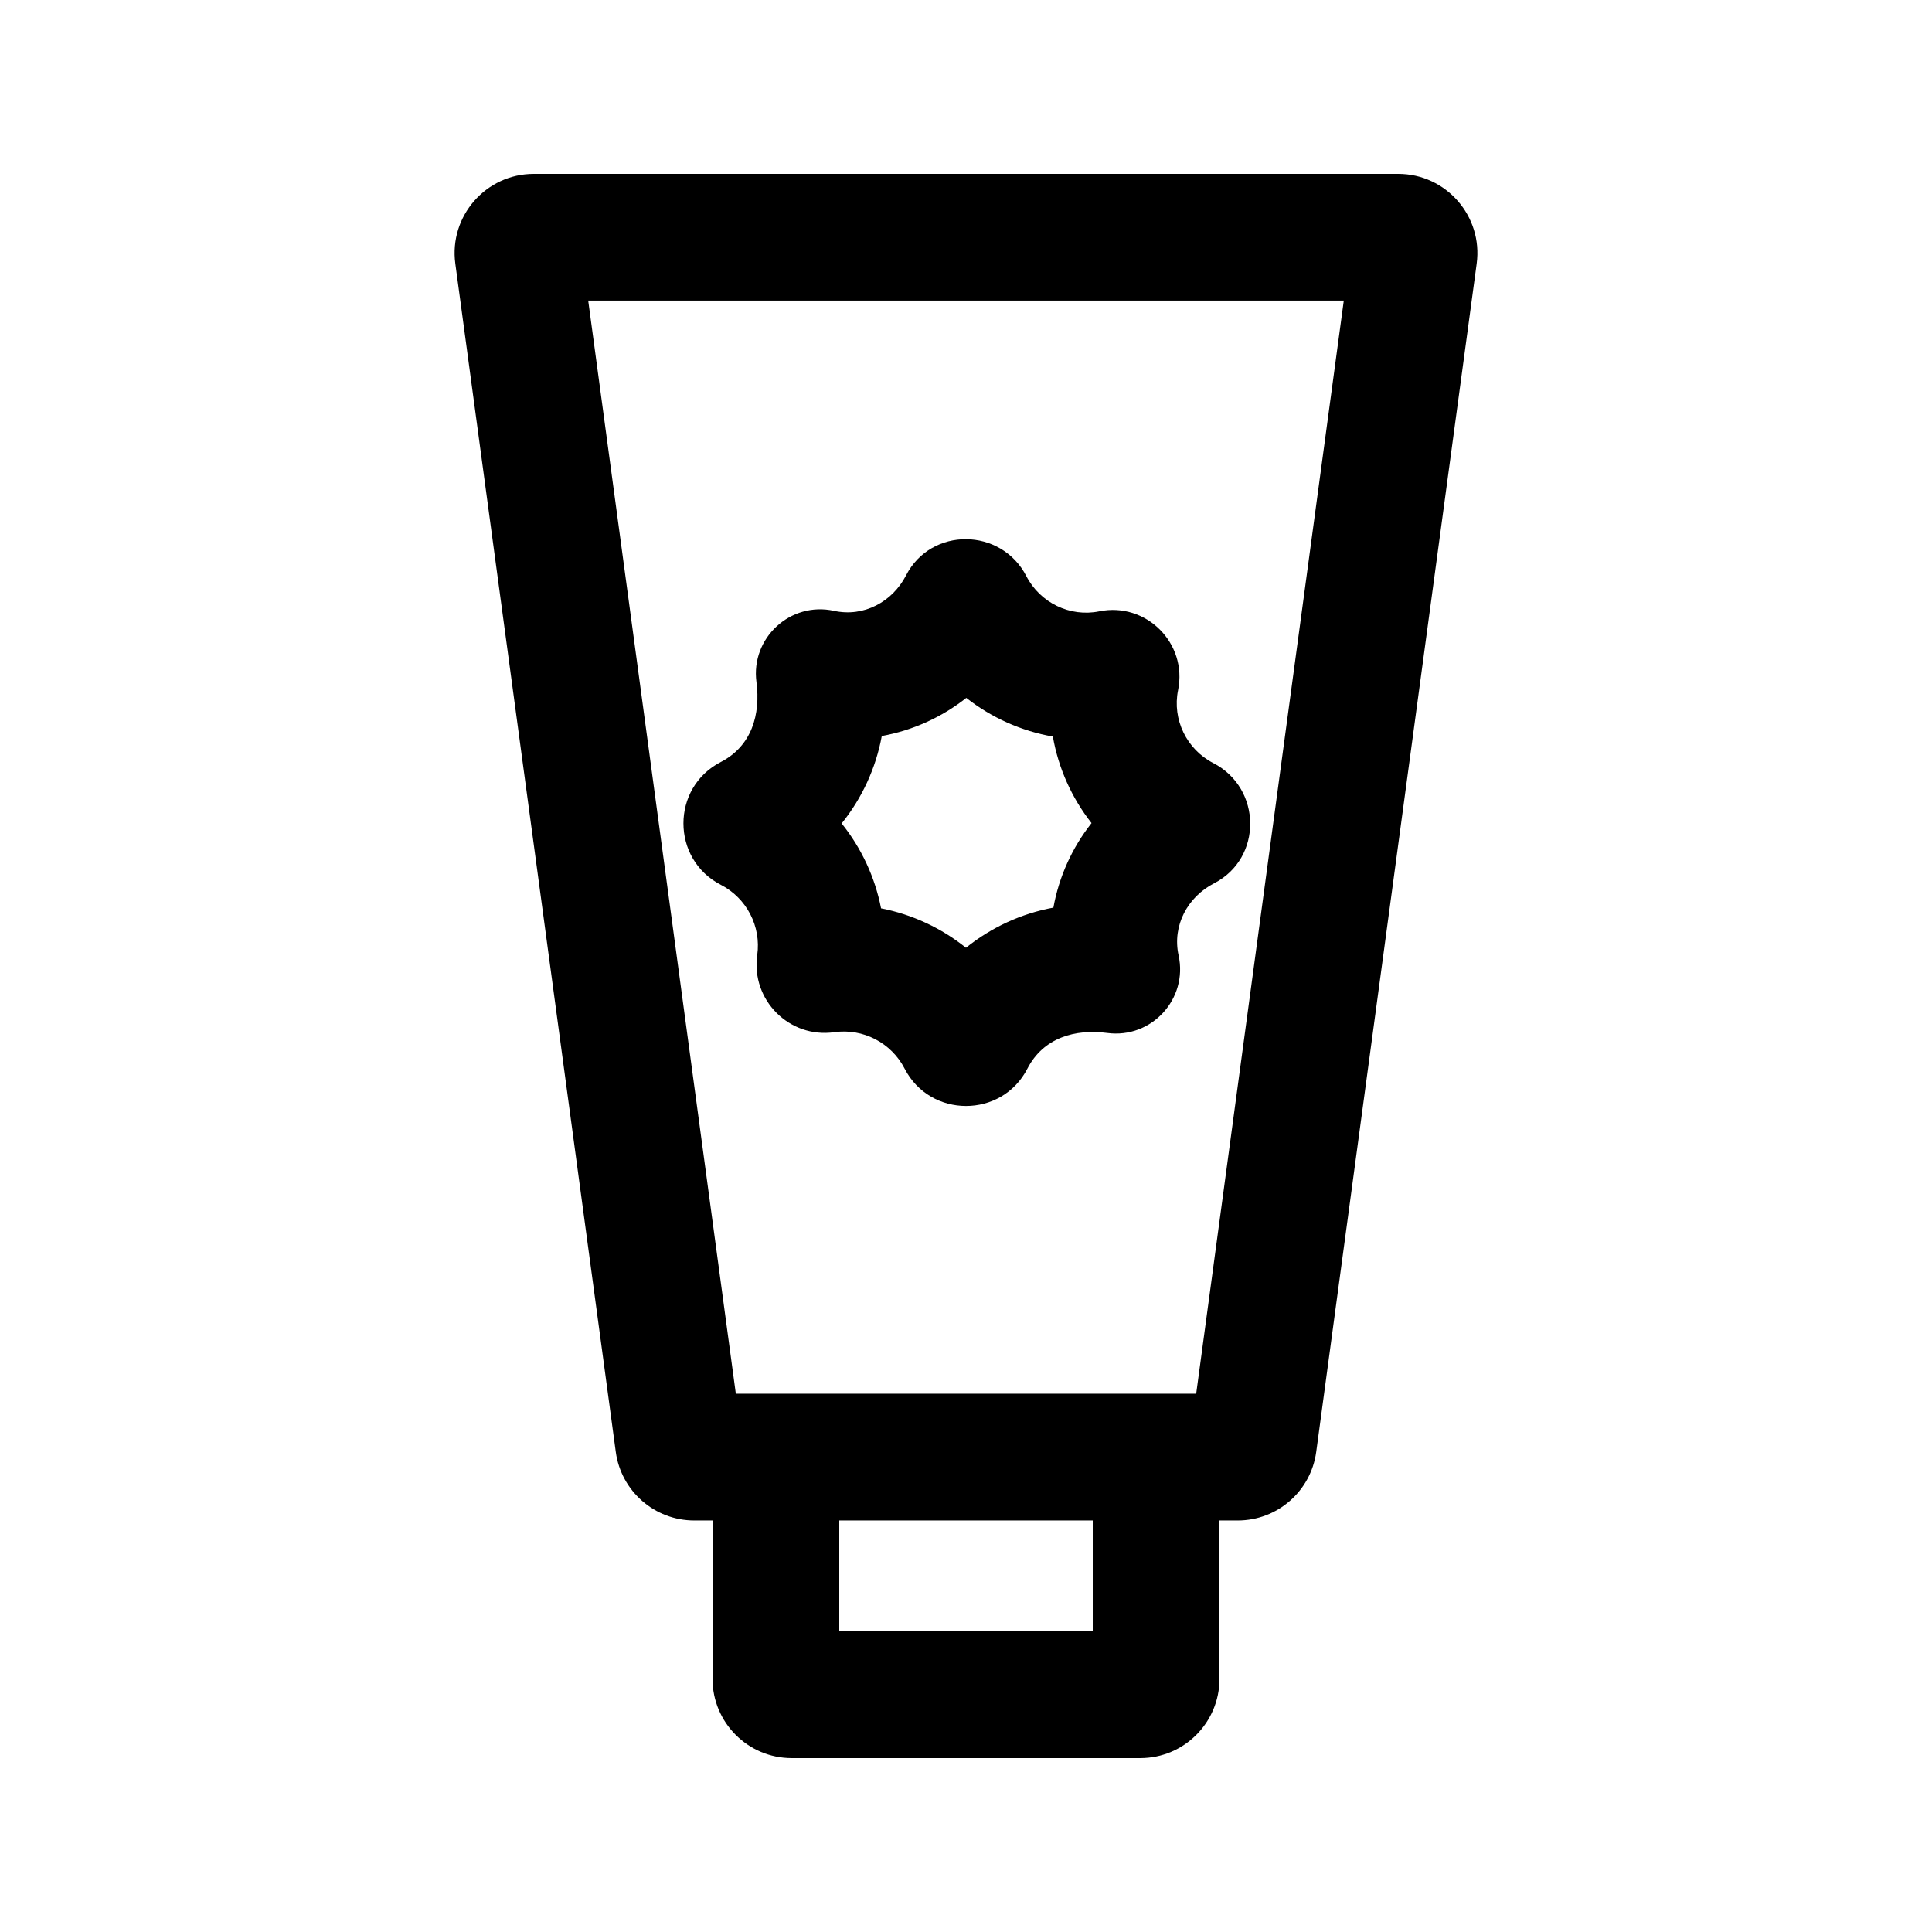
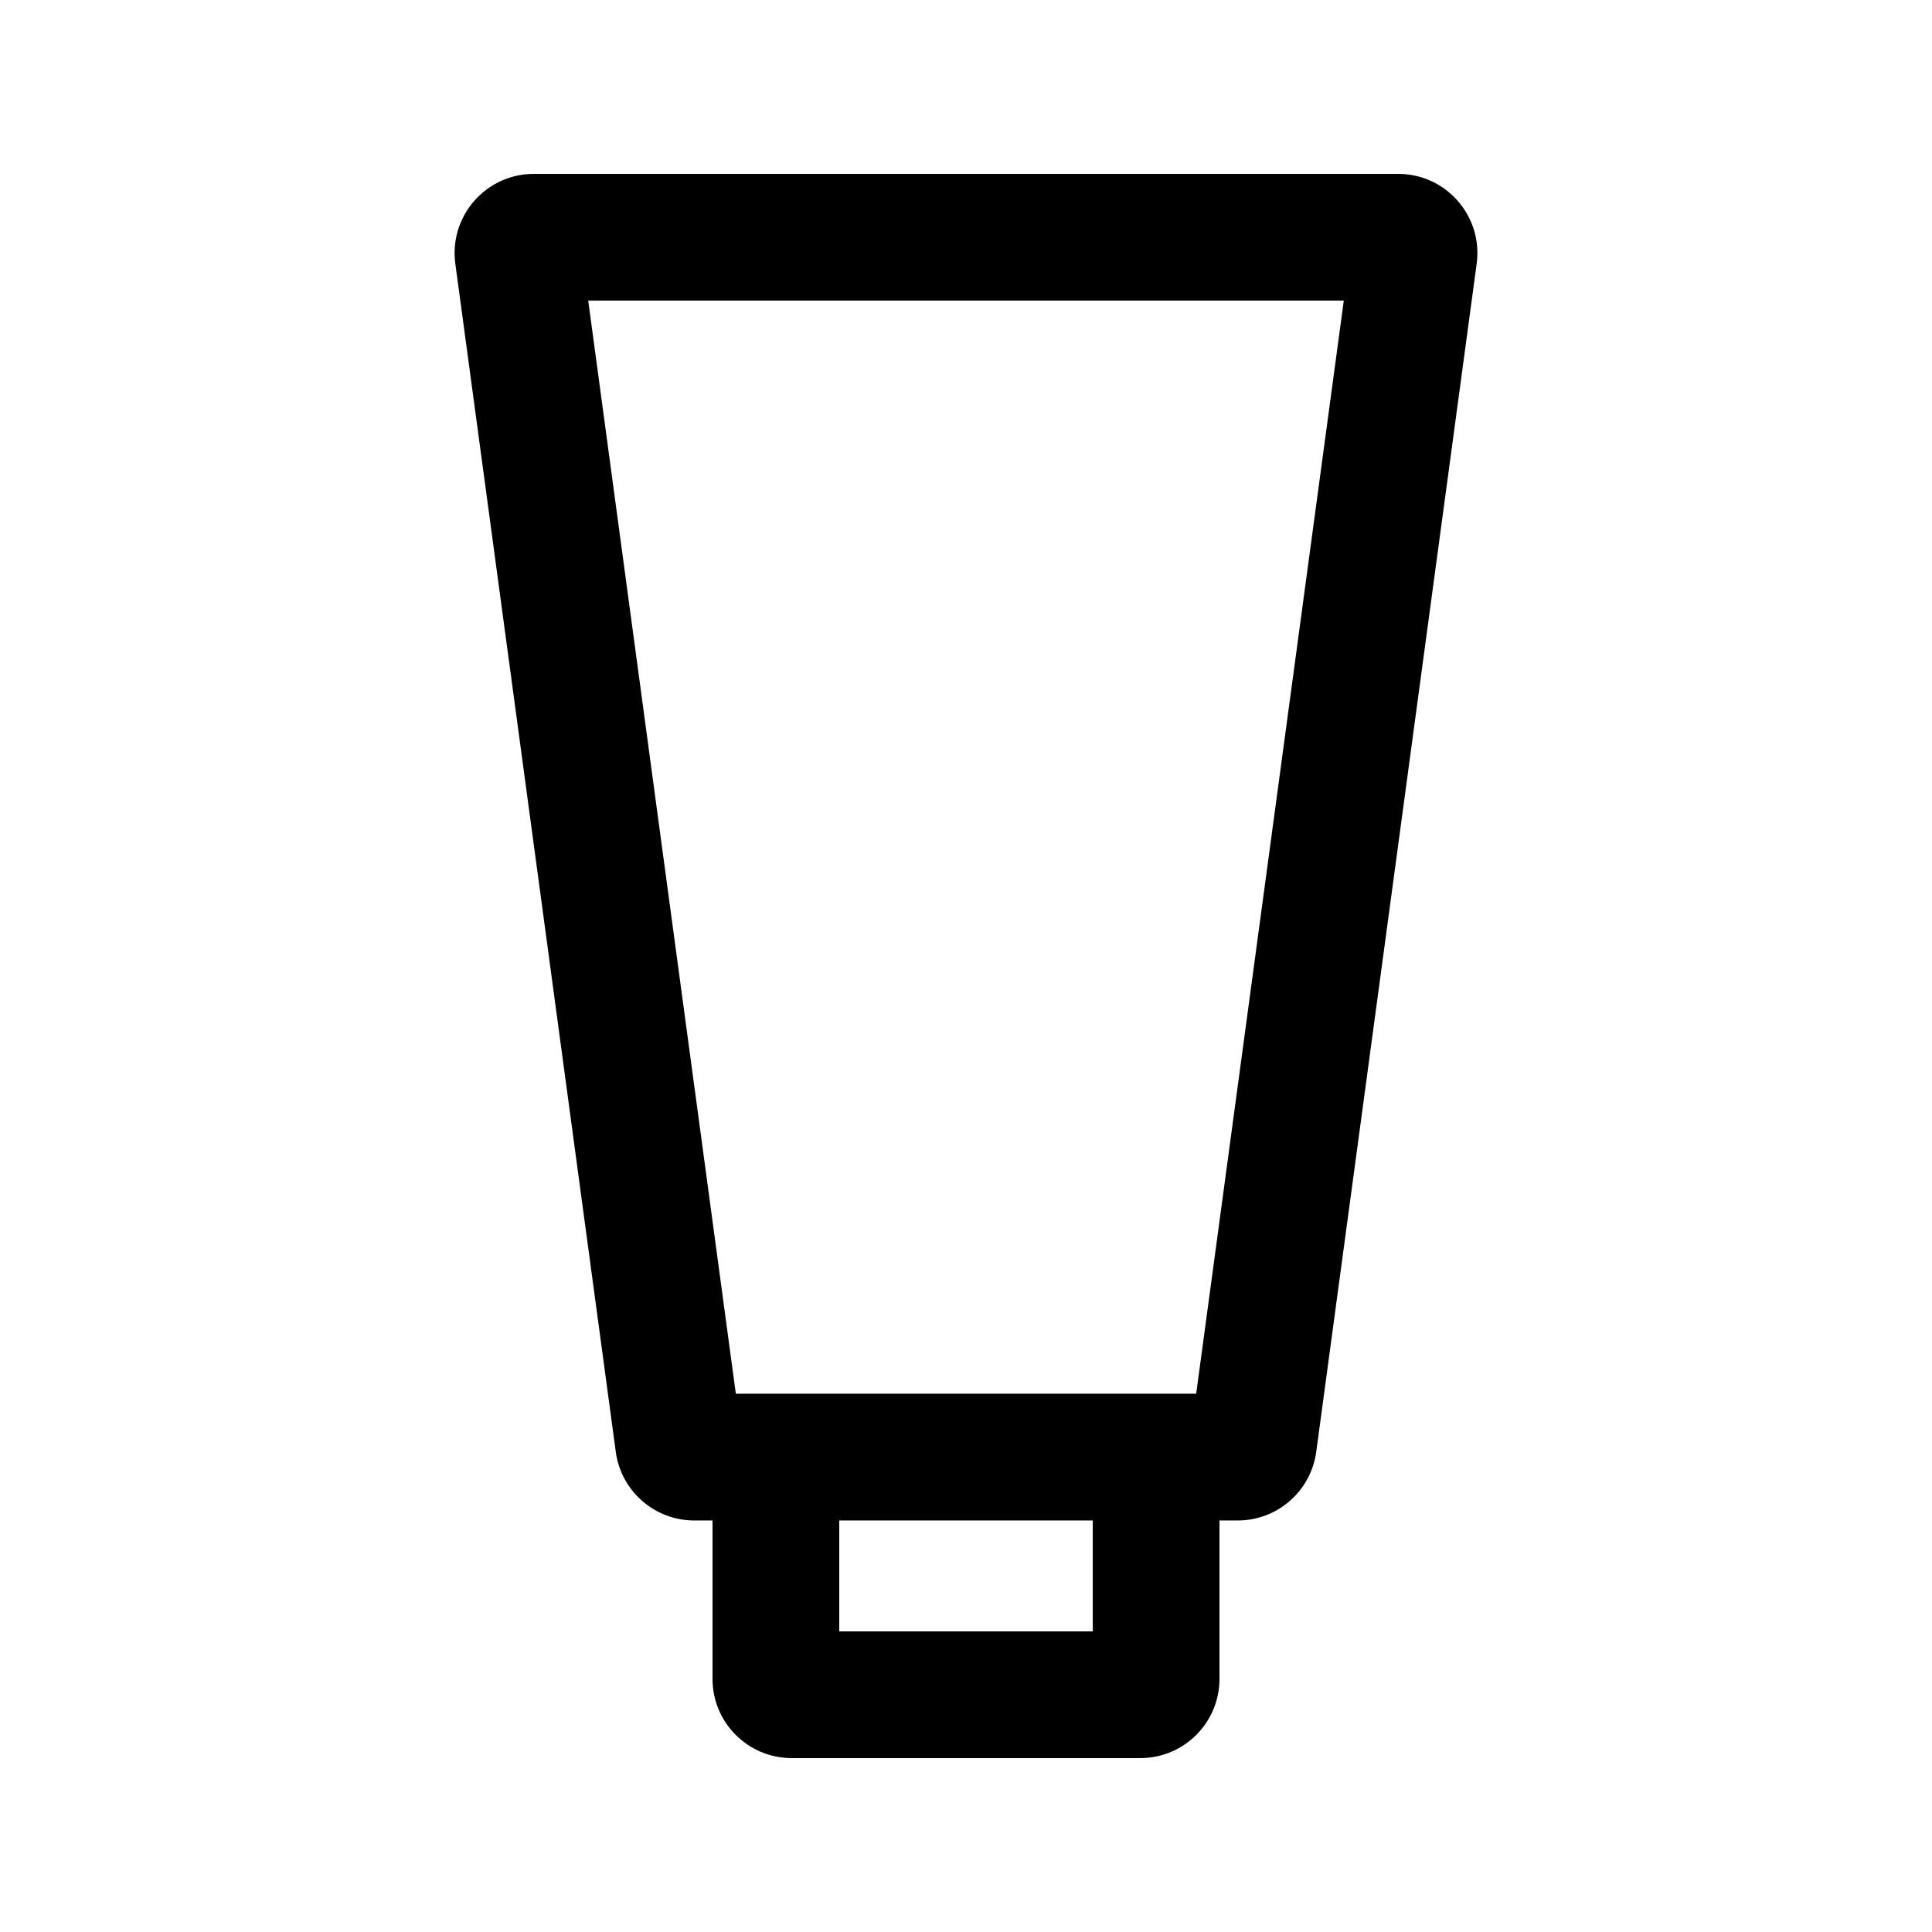
<svg xmlns="http://www.w3.org/2000/svg" fill="#000000" width="800px" height="800px" version="1.1" viewBox="144 144 512 512">
  <g fill-rule="evenodd">
-     <path d="m384.12 296.47c6.652-12.91 25.219-12.699 31.871 0.211 3.633 7.051 11.551 10.91 19.32 9.328 12.438-2.531 23.422 8.453 20.891 20.891-1.582 7.769 2.277 15.688 9.328 19.32 12.91 6.652 13.121 25.219 0.211 31.871-7.023 3.617-11.133 11.211-9.402 19.098 2.527 11.539-7.16 22.094-18.875 20.555-8.543-1.121-16.957 1.227-21.199 9.461-6.797 13.195-25.738 13.18-32.535-0.016-3.523-6.84-11.004-10.73-18.621-9.652-11.914 1.688-22.121-8.52-20.434-20.434 1.078-7.617-2.812-15.098-9.652-18.621-13.195-6.797-13.211-25.738-0.016-32.535 8.234-4.242 10.582-12.656 9.461-21.195-1.539-11.715 9.016-21.406 20.555-18.875 7.891 1.727 15.48-2.383 19.098-9.406zm38.898 42.723c1.469 8.398 5.016 16.285 10.246 22.938-5.144 6.516-8.625 14.215-10.105 22.398-8.512 1.57-16.477 5.246-23.168 10.637-6.519-5.231-14.242-8.836-22.5-10.445-1.609-8.258-5.215-15.98-10.445-22.5 5.391-6.691 9.066-14.656 10.637-23.168 8.184-1.48 15.883-4.961 22.398-10.105 6.652 5.231 14.539 8.777 22.938 10.246z" />
    <path d="m327.99 546.94h4.836v41.984c0 11.594 9.398 20.992 20.992 20.992h92.363c11.594 0 20.992-9.398 20.992-20.992v-41.984h4.836c10.508 0 19.398-7.769 20.805-18.18l42.52-314.88c1.699-12.594-8.094-23.801-20.805-23.801h-229.06c-12.711 0-22.504 11.207-20.805 23.801l42.523 314.88c1.406 10.41 10.293 18.18 20.801 18.18zm-28.109-323.28 39.121 289.69h122l39.117-289.69zm66.531 352.67v-29.391h67.176v29.391z" />
  </g>
</svg>